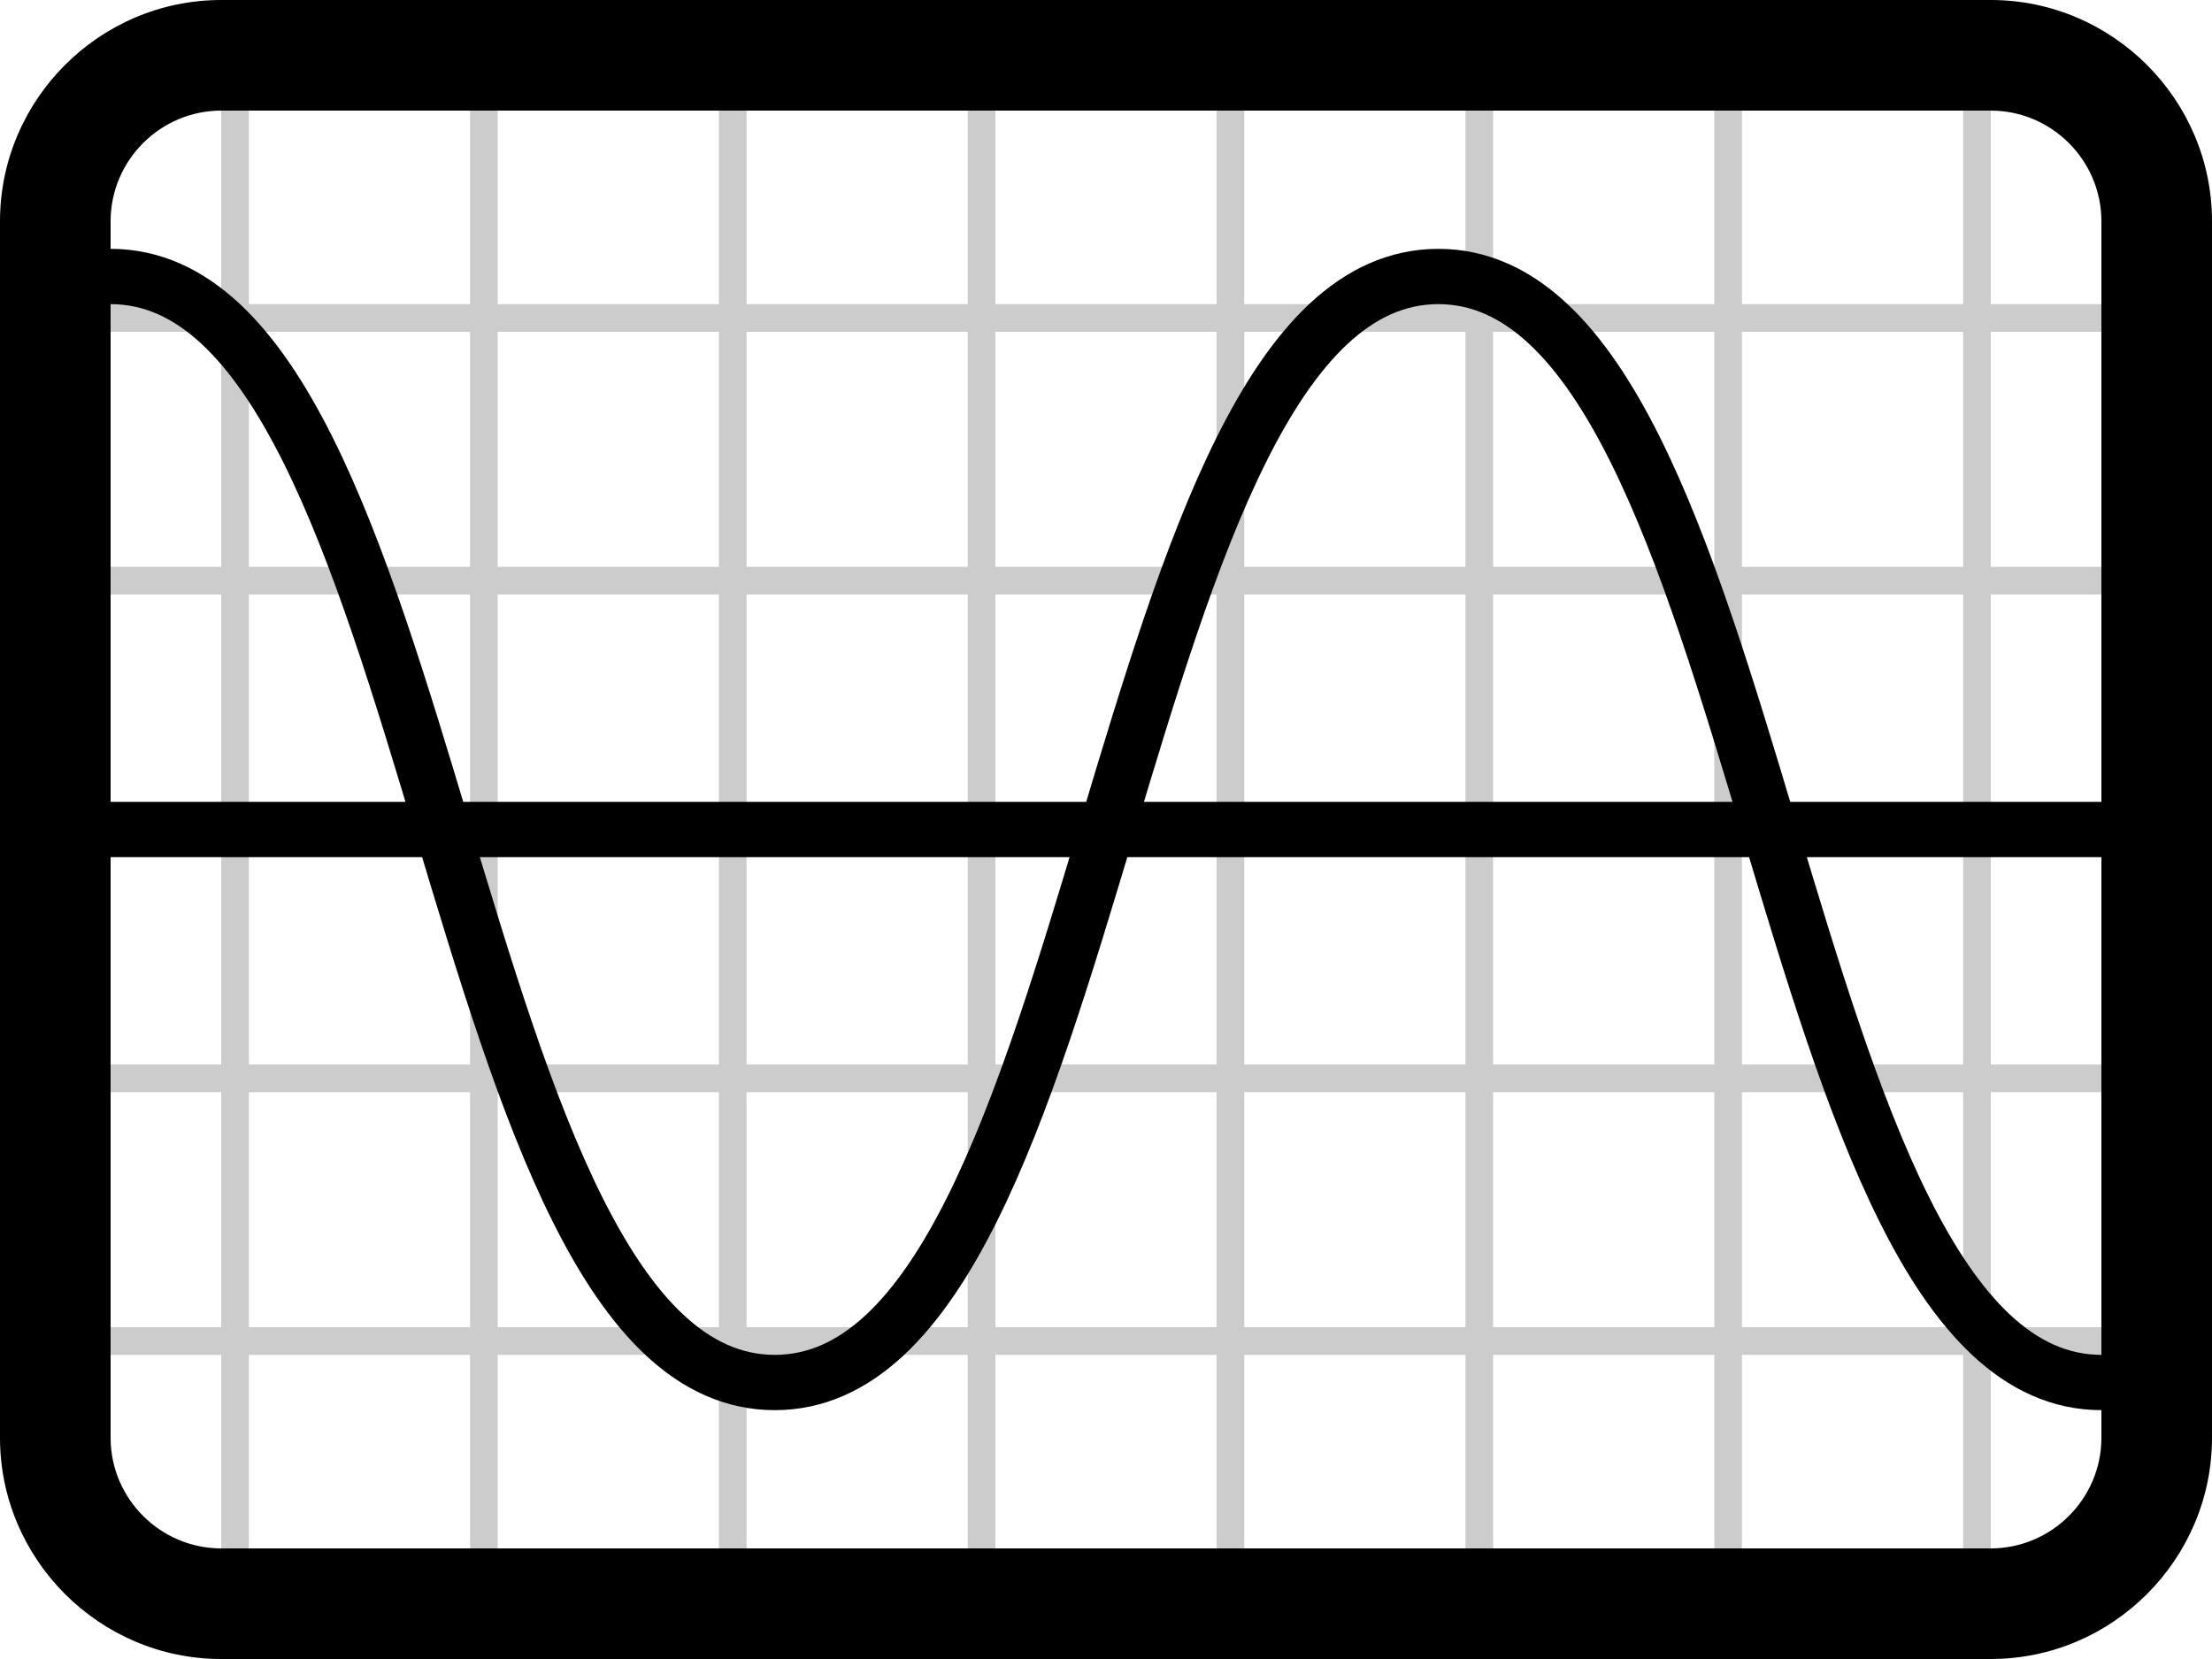
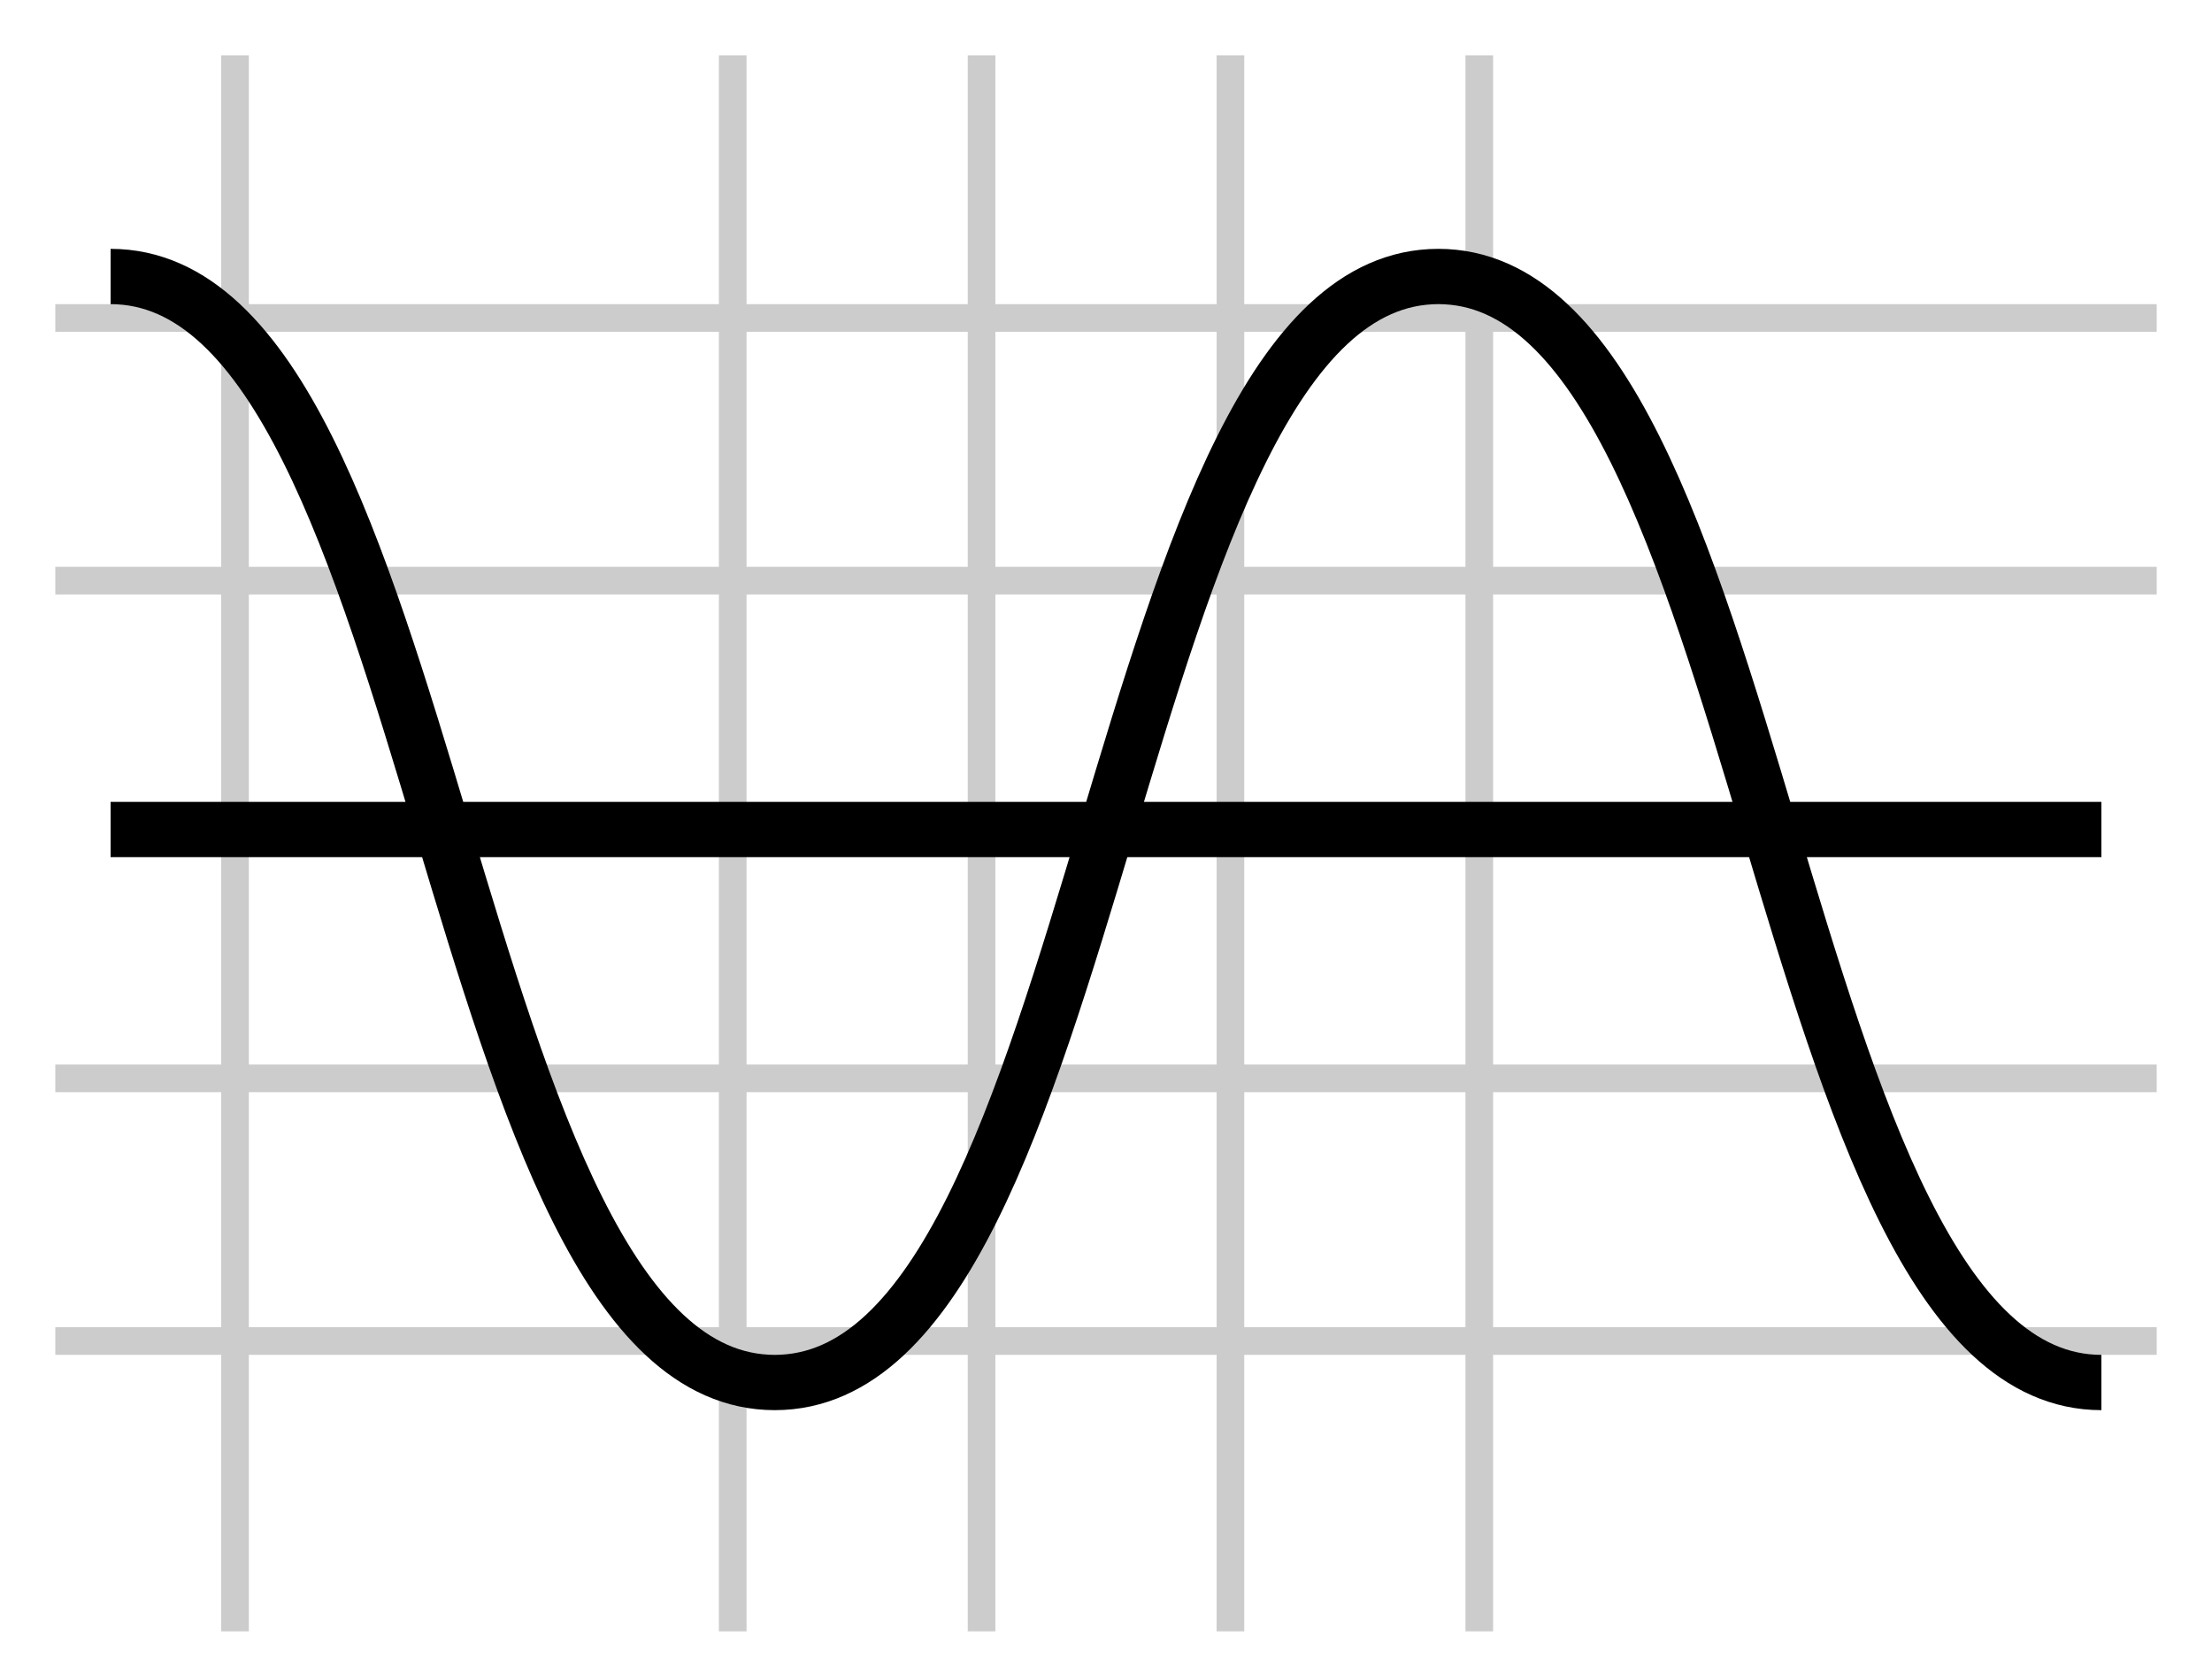
<svg xmlns="http://www.w3.org/2000/svg" id="_英語" viewBox="0 0 40 30">
  <defs>
    <style>.cls-1{stroke:#000;}.cls-1,.cls-2{fill:none;stroke-miterlimit:10;}.cls-2{stroke:#ccc;stroke-width:.5px;}</style>
  </defs>
  <g>
    <line class="cls-2" x1="4.25" y1="29.5" x2="4.25" y2="1" />
-     <line class="cls-2" x1="8.75" y1="29.5" x2="8.75" y2="1" />
    <line class="cls-2" x1="13.25" y1="29.5" x2="13.25" y2="1" />
    <line class="cls-2" x1="17.75" y1="29.5" x2="17.75" y2="1" />
    <line class="cls-2" x1="22.25" y1="29.5" x2="22.25" y2="1" />
    <line class="cls-2" x1="26.75" y1="29.5" x2="26.75" y2="1" />
-     <line class="cls-2" x1="31.25" y1="29.5" x2="31.25" y2="1" />
-     <line class="cls-2" x1="35.75" y1="29.5" x2="35.75" y2="1" />
  </g>
  <g>
    <line class="cls-2" x1="39" y1="10.5" x2="1" y2="10.5" />
    <line class="cls-2" x1="39" y1="19.5" x2="1" y2="19.5" />
    <line class="cls-2" x1="39" y1="24.25" x2="1" y2="24.25" />
    <line class="cls-2" x1="39" y1="5.75" x2="1" y2="5.75" />
  </g>
-   <path d="m36,2c1.1,0,2,.9,2,2v22c0,1.1-.9,2-2,2H4c-1.1,0-2-.9-2-2V4c0-1.1.9-2,2-2h32m0-2H4C1.8,0,0,1.8,0,4v22c0,2.2,1.8,4,4,4h32c2.2,0,4-1.8,4-4V4c0-2.2-1.8-4-4-4h0Z" />
  <path class="cls-1" d="m38,25c-6,0-6-20-11.99-20s-6,20-12,20S8,5,2,5" />
  <line class="cls-1" x1="38" y1="15" x2="2" y2="15" />
</svg>